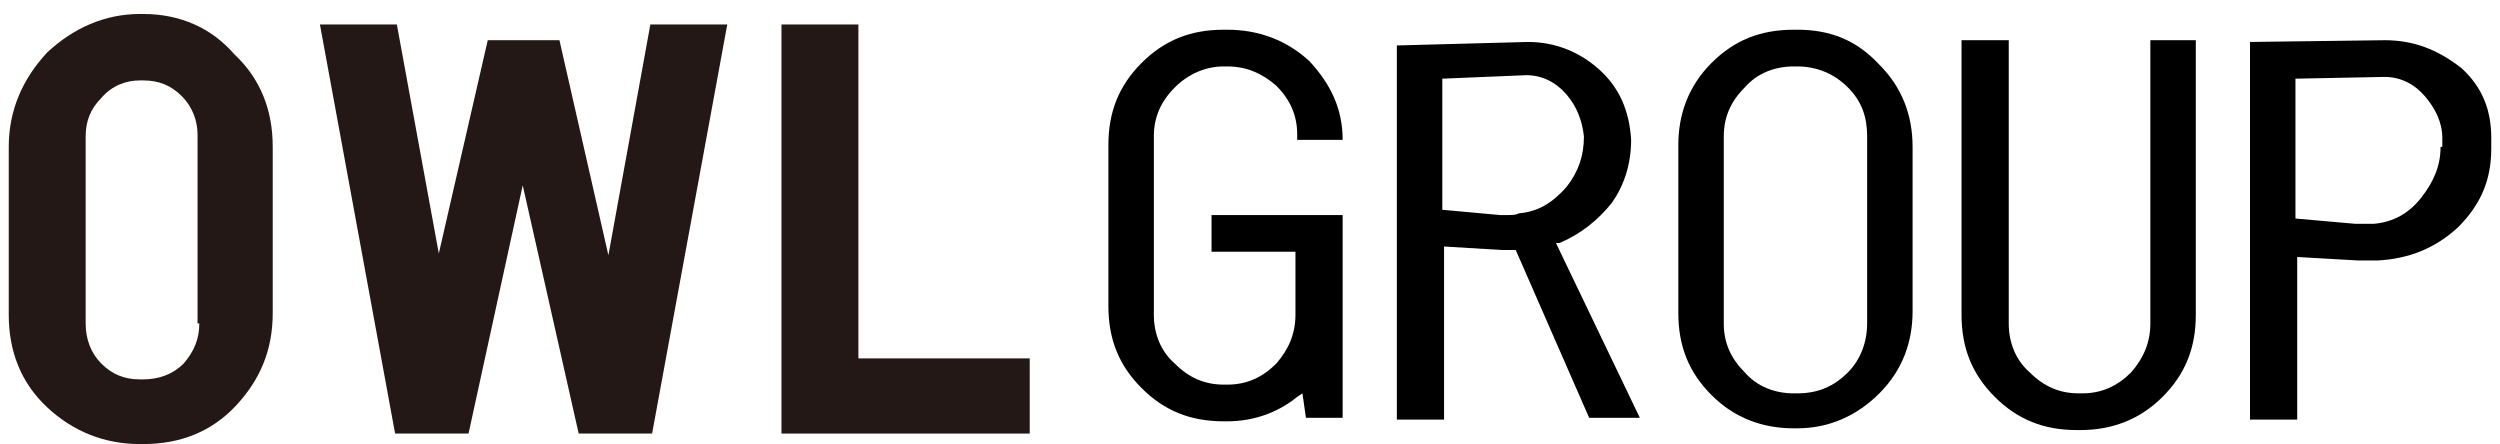
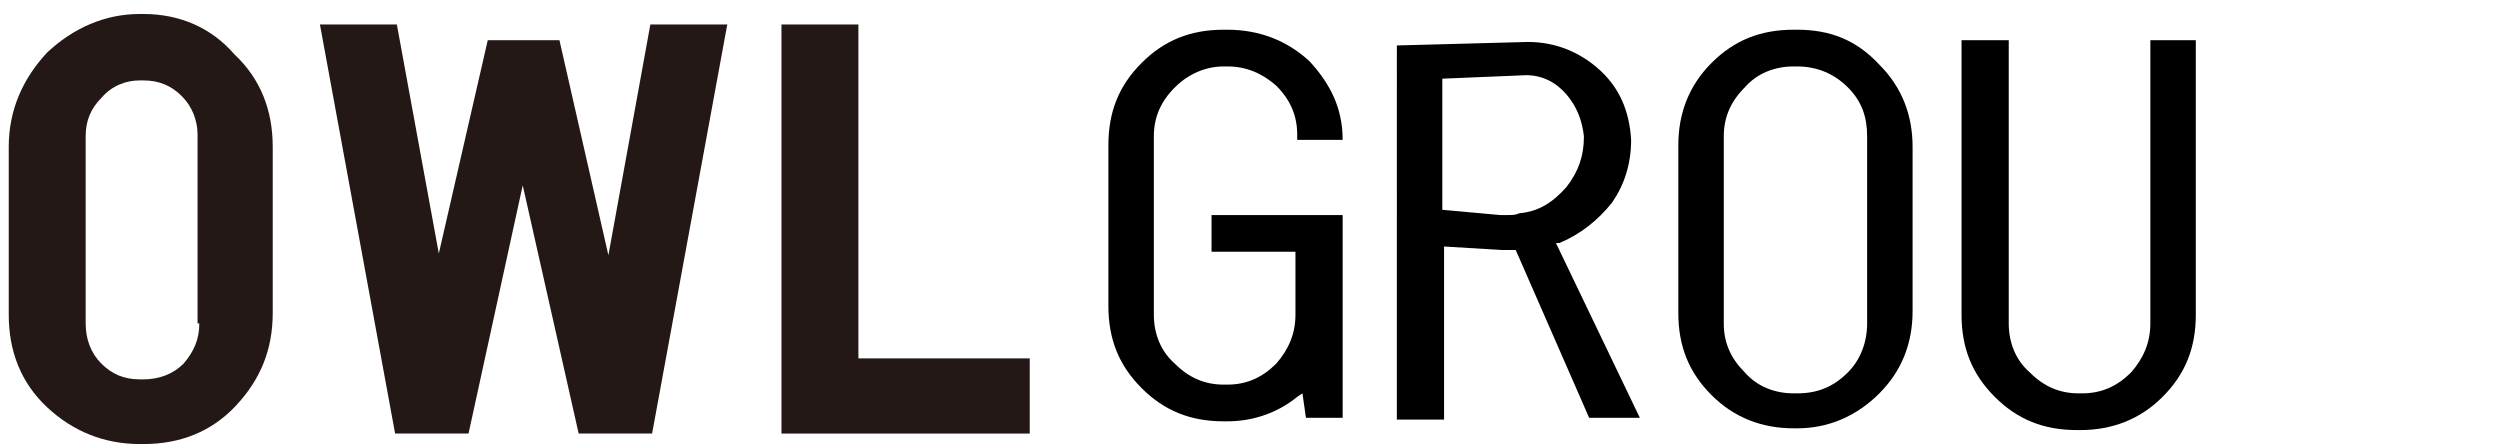
<svg xmlns="http://www.w3.org/2000/svg" version="1.1" id="レイヤー_1" x="0px" y="0px" width="143px" height="25.4px" viewBox="0 0 143 25.4" style="enable-background:new 0 0 143 25.4;" xml:space="preserve">
  <style type="text/css">
	.st0{fill:#231815;}
</style>
  <g>
    <g>
      <g>
        <g>
          <path class="st0" d="M8.2,0.8H8C6,0.8,4.2,1.6,2.7,3C1.3,4.5,0.5,6.3,0.5,8.4v9.6c0,2.1,0.7,3.9,2.2,5.3C4.2,24.7,6,25.4,8,25.4      h0.2c2.1,0,3.9-0.7,5.3-2.2l0,0c1.4-1.5,2.1-3.2,2.1-5.3V8.4c0-2.1-0.7-3.9-2.2-5.3C12.1,1.6,10.3,0.8,8.2,0.8z M11.4,18.5      c0,0.9-0.3,1.6-0.9,2.3c-0.6,0.6-1.4,0.9-2.3,0.9H8c-0.9,0-1.6-0.3-2.2-0.9c-0.6-0.6-0.9-1.4-0.9-2.3V7.8c0-0.9,0.3-1.6,0.9-2.2      C6.4,4.9,7.2,4.6,8,4.6h0.2c0.9,0,1.6,0.3,2.2,0.9c0.6,0.6,0.9,1.4,0.9,2.2V18.5z" />
          <polygon class="st0" points="49.1,20.5 49.1,1.4 44.7,1.4 44.7,24.8 45.2,24.8 58.4,24.8 58.9,24.8 58.9,20.5     " />
          <polygon class="st0" points="37.2,1.4 34.8,14.6 32,2.3 27.9,2.3 25.1,14.5 22.7,1.4 18.3,1.4 22.6,24.8 26.8,24.8 29.9,10.6       33.1,24.8 37.3,24.8 41.6,1.4 41.6,1.4     " />
        </g>
      </g>
      <g>
        <path d="M70.2,1.7H70c-1.9,0-3.4,0.6-4.7,1.9c-1.3,1.3-1.9,2.8-1.9,4.7v9.2c0,1.9,0.6,3.4,1.9,4.7c1.3,1.3,2.8,1.9,4.7,1.9h0.2     c1.5,0,2.9-0.5,4-1.4l0.3-0.2l0.2,1.4h2.1V12.3h-7.5v2.1h4.8v3.6c0,1.1-0.4,2-1.1,2.8c-0.8,0.8-1.7,1.2-2.8,1.2H70     c-1.1,0-2-0.4-2.8-1.2c-0.8-0.7-1.2-1.7-1.2-2.8V7.8c0-1.1,0.4-2,1.2-2.8C68,4.2,69,3.8,70,3.8h0.2c1.1,0,2,0.4,2.8,1.1     c0.8,0.8,1.2,1.7,1.2,2.8v0.3h2.6c0-1.8-0.7-3.2-1.9-4.5C73.6,2.3,72,1.7,70.2,1.7z" />
        <path d="M89.2,13.9c1.2-0.5,2.2-1.3,3-2.3c0.7-1,1.1-2.2,1.1-3.6c-0.1-1.7-0.7-3-1.8-4c-1.1-1-2.5-1.6-4.1-1.6l-7.5,0.2V24h2.7     v-9.9l3.3,0.2c0.2,0,0.4,0,0.7,0h0.1l4.2,9.6h2.9L89,13.9L89.2,13.9z M86.3,12.3c-0.2,0-0.4,0-0.5,0L82.5,12V4.5l4.8-0.2     c0.9,0,1.7,0.4,2.3,1.1c0.6,0.7,0.9,1.5,1,2.4v0c0,1.1-0.3,2-1,2.9c-0.8,0.9-1.6,1.4-2.7,1.5C86.7,12.3,86.5,12.3,86.3,12.3z" />
        <path d="M102.8,1.7h-0.2c-1.9,0-3.4,0.6-4.7,1.9c-1.3,1.3-1.9,2.9-1.9,4.7v9.6c0,1.9,0.6,3.4,1.9,4.7c1.3,1.3,2.9,1.9,4.7,1.9     h0.2c1.8,0,3.4-0.7,4.7-2c1.3-1.3,1.9-2.9,1.9-4.7V8.4c0-1.8-0.6-3.4-1.9-4.7C106.2,2.3,104.7,1.7,102.8,1.7z M106.8,18.5     c0,1.1-0.4,2.1-1.1,2.8c-0.8,0.8-1.7,1.2-2.9,1.2h-0.2c-1.1,0-2.1-0.4-2.8-1.2c-0.8-0.8-1.2-1.7-1.2-2.8V7.8c0-1.1,0.4-2,1.2-2.8     c0.7-0.8,1.7-1.2,2.8-1.2h0.2c1.1,0,2.1,0.4,2.9,1.2c0.8,0.8,1.1,1.7,1.1,2.8V18.5z" />
        <path d="M118.9,22.5c-1.1,0-2-0.4-2.8-1.2c-0.8-0.7-1.2-1.7-1.2-2.8V2.3h-2.7V18c0,1.9,0.6,3.4,1.9,4.7c1.3,1.3,2.8,1.9,4.7,1.9     h0.2c1.8,0,3.4-0.6,4.7-1.9c1.3-1.3,1.9-2.8,1.9-4.7V2.3h-2.6v16.2c0,1.1-0.4,2-1.1,2.8c-0.8,0.8-1.7,1.2-2.8,1.2H118.9z" />
-         <path d="M136.4,2.3l-7.7,0.1V24h2.7v-9.3l3.5,0.2c0.3,0,0.6,0,1.1,0c1.8-0.1,3.3-0.7,4.6-1.9c1.3-1.3,1.9-2.7,1.9-4.5V7.9     c0-1.6-0.5-2.9-1.7-4C139.4,2.8,138,2.3,136.4,2.3z M139.6,8.4c0,1.1-0.4,2-1.1,2.9c-0.7,0.9-1.6,1.4-2.7,1.5c-0.2,0-0.4,0-0.6,0     c-0.2,0-0.4,0-0.5,0l-3.4-0.3v-8l5.1-0.1c0.9,0,1.7,0.4,2.3,1.1c0.6,0.7,1,1.5,1,2.4V8.4z" />
      </g>
    </g>
  </g>
</svg>